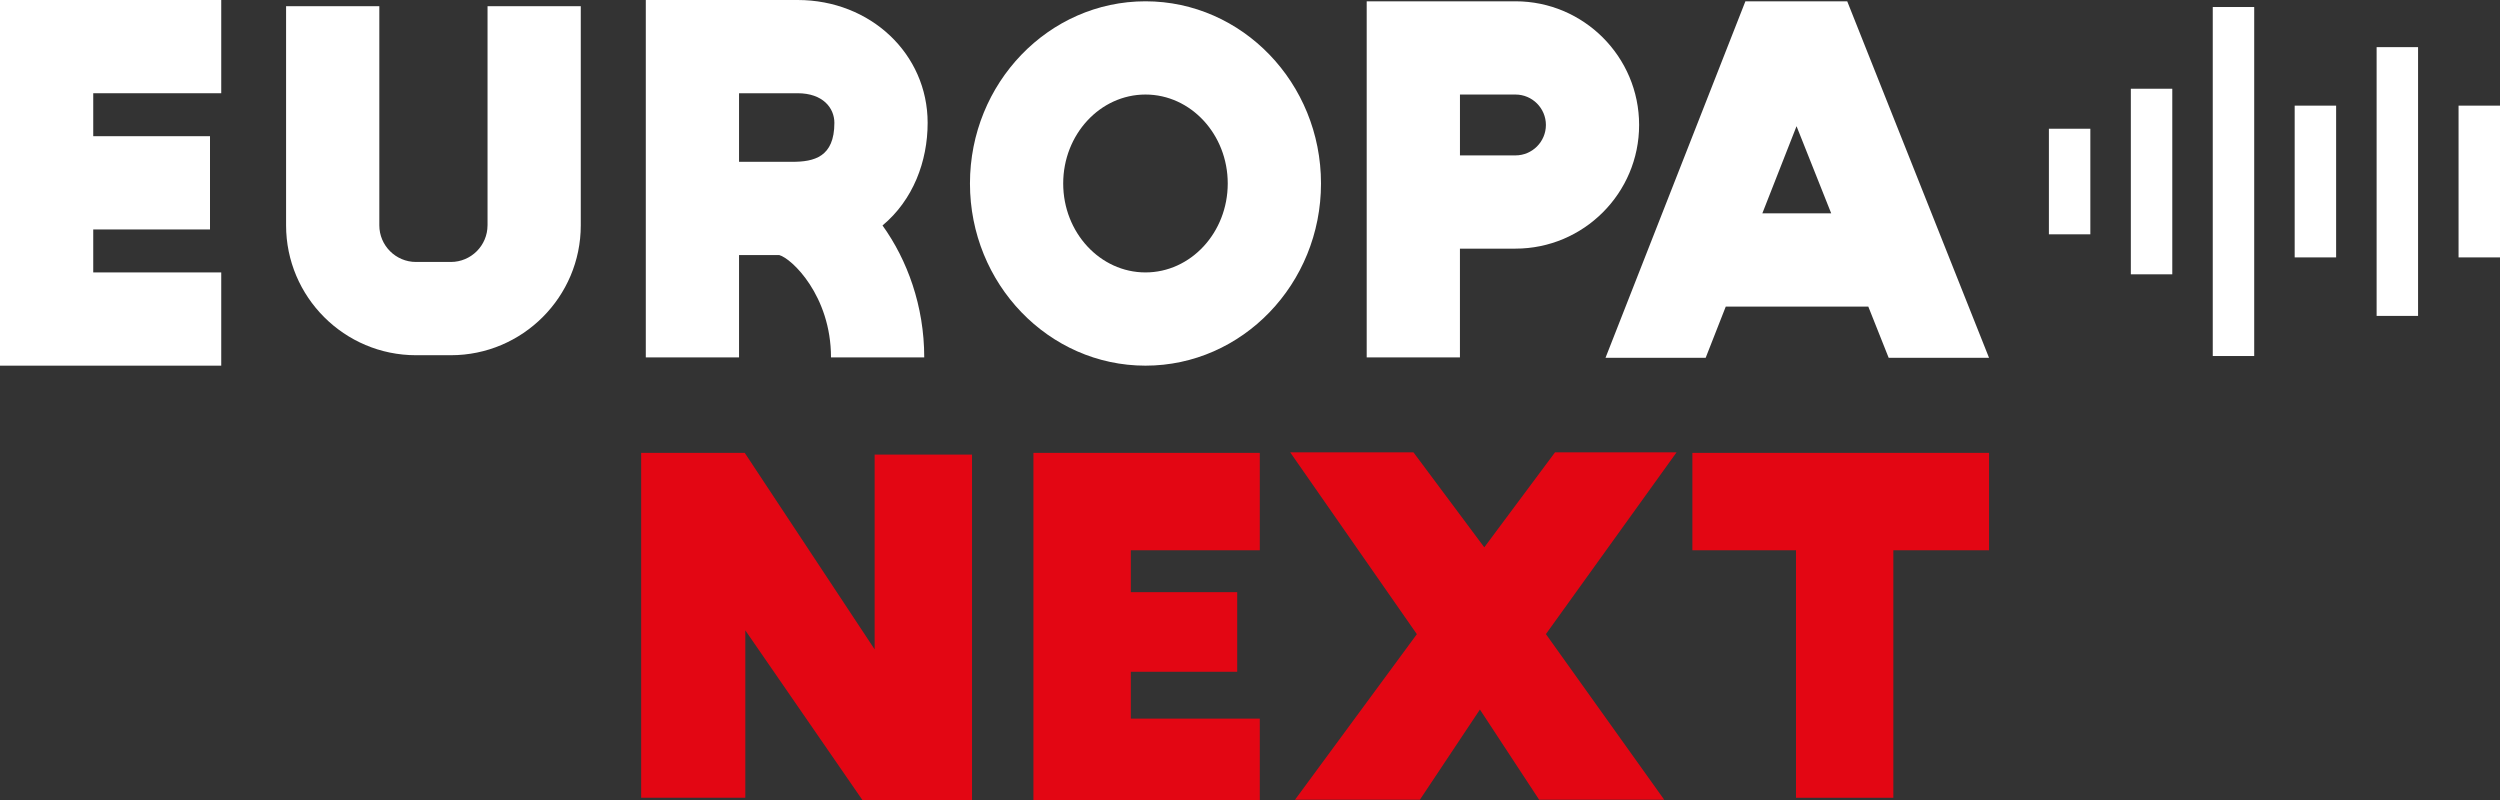
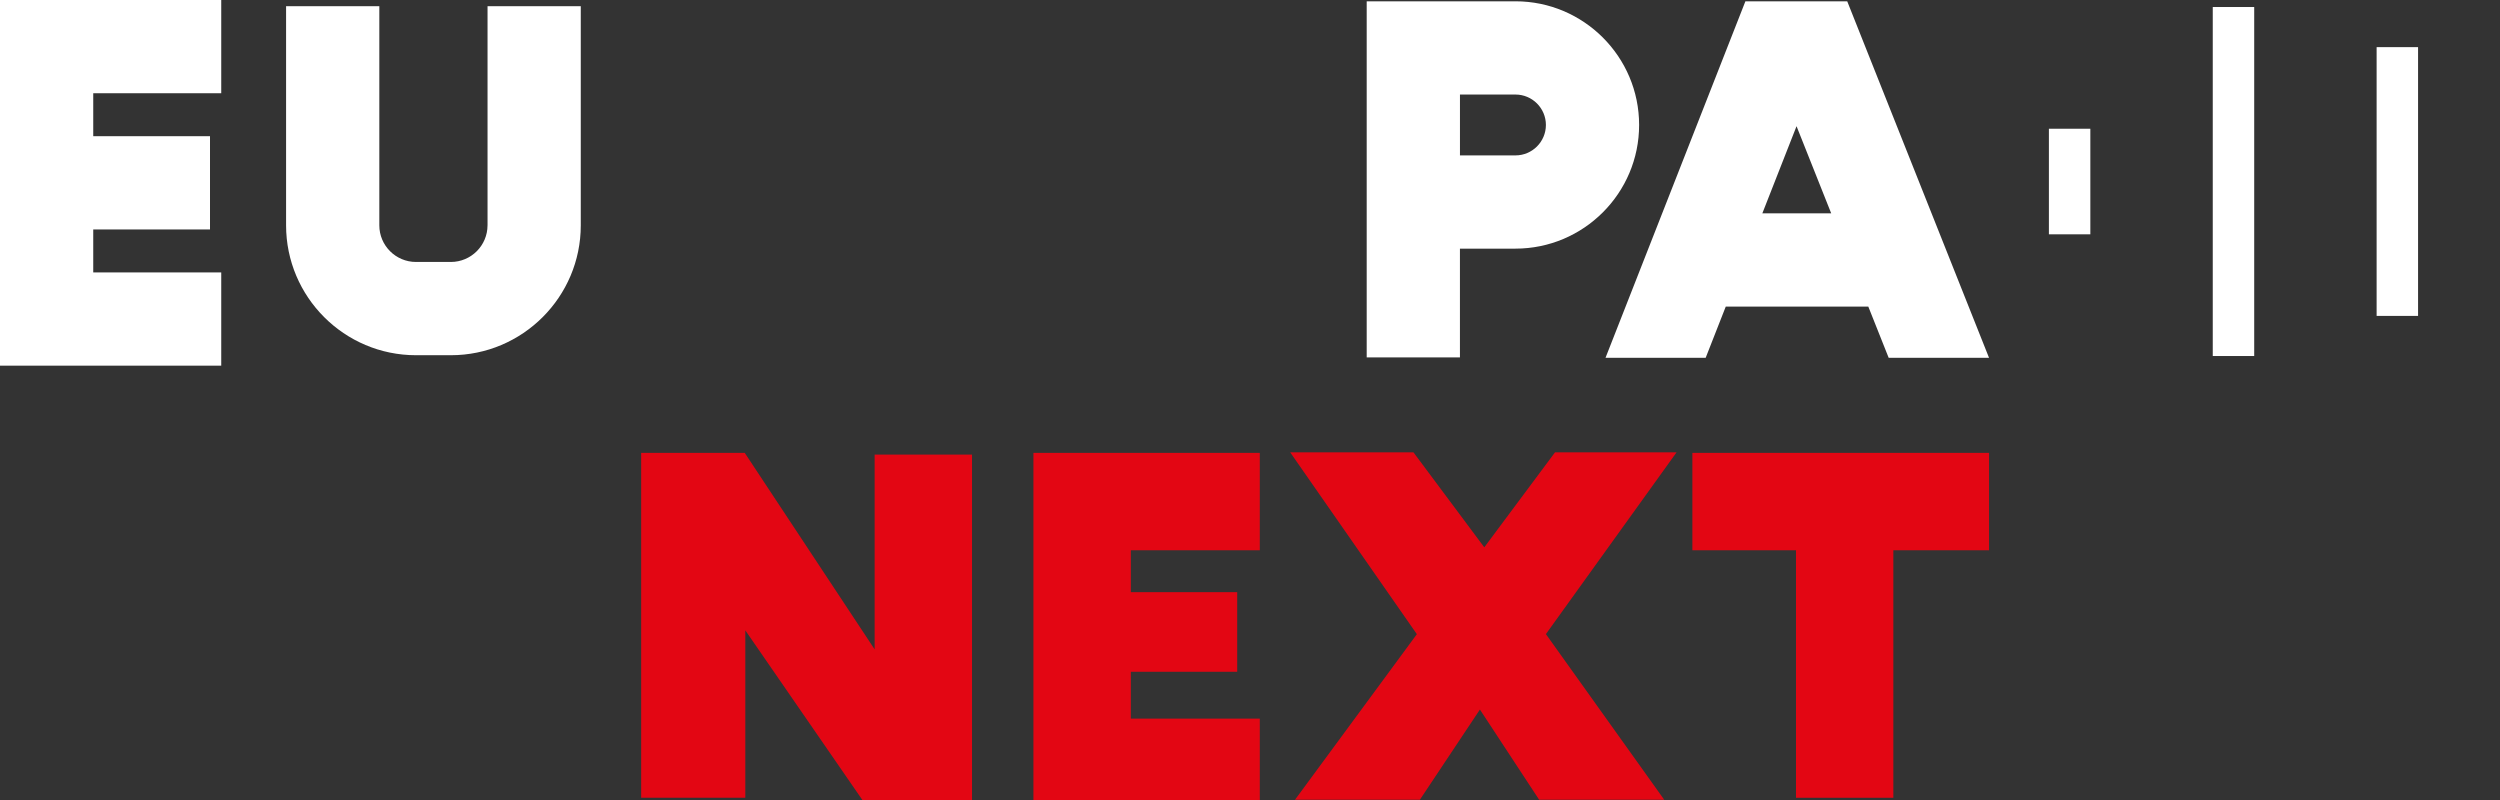
<svg xmlns="http://www.w3.org/2000/svg" version="1.1" id="logos" x="0px" y="0px" viewBox="0 0 125 40" enable-background="new 0 0 125 40" xml:space="preserve">
  <rect x="0" y="0" width="125" height="40" fill="#333333" stroke="none" />
  <g>
    <g>
      <g>
        <path fill="#FFFFFF" d="M24.376,11.266c0,1.01-0.822,1.832-1.833,1.832h-1.745c-1.01,0-1.832-0.822-1.832-1.832V0.311h-4.662     v10.955c0,3.581,2.913,6.495,6.495,6.495h1.745c3.581,0,6.495-2.913,6.495-6.495V0.311h-4.662V11.266z" />
        <polygon fill="#FFFFFF" points="0,18.283 11.062,18.283 11.062,13.621 4.662,13.621 4.662,11.473 10.5,11.473 10.5,6.81      4.662,6.81 4.662,4.662 11.062,4.662 11.062,0 0,0    " />
-         <path fill="#FFFFFF" d="M46.382,6.142C46.382,2.698,43.527,0,39.882,0H32.29v17.87h4.662v-5.117h2.009     c0.62,0.164,2.589,2.031,2.589,5.117h4.662c0-2.575-0.849-4.873-2.086-6.597C45.658,9.998,46.382,8.068,46.382,6.142z      M36.952,4.662h2.93c1.269,0,1.837,0.743,1.837,1.48c0,1.712-1.014,1.949-2.11,1.949h-2.657V4.662z" />
-         <path fill="#FFFFFF" d="M57.274,0.065c-4.839,0-8.776,4.086-8.776,9.109s3.937,9.109,8.776,9.109     c4.839,0,8.776-4.086,8.776-9.109S62.113,0.065,57.274,0.065z M57.274,13.621c-2.268,0-4.114-1.995-4.114-4.447     s1.846-4.447,4.114-4.447c2.268,0,4.113,1.995,4.113,4.447S59.542,13.621,57.274,13.621z" />
        <path fill="#FFFFFF" d="M75.773,0.065h-7.438V17.87h4.662v-5.438h2.775c3.41,0,6.184-2.774,6.184-6.184     S79.183,0.065,75.773,0.065z M75.773,7.77h-2.775V4.727h2.775c0.839,0,1.522,0.682,1.522,1.521S76.612,7.77,75.773,7.77z" />
        <path fill="#FFFFFF" d="M85.283,17.891l1.005-2.562h7.127l1.019,2.562h5.018L92.361,0.065h-5.091l-6.995,17.826H85.283z      M89.827,6.31l1.733,4.357h-3.443L89.827,6.31z" />
      </g>
      <g>
        <rect x="110.638" y="0.351" fill="#FFFFFF" width="2.072" height="17.45" />
      </g>
      <g>
-         <rect x="106.542" y="4.437" fill="#FFFFFF" width="2.072" height="9.279" />
-       </g>
+         </g>
      <g>
        <rect x="102.445" y="6.437" fill="#FFFFFF" width="2.072" height="5.279" />
      </g>
      <g>
-         <rect x="122.928" y="5.282" fill="#FFFFFF" width="2.072" height="7.588" />
-       </g>
+         </g>
      <g>
-         <rect x="114.734" y="5.282" fill="#FFFFFF" width="2.072" height="7.588" />
-       </g>
+         </g>
      <g>
        <rect x="118.831" y="2.357" fill="#FFFFFF" width="2.072" height="13.438" />
      </g>
    </g>
    <g>
      <polygon fill="#E30613" points="99.453,22.644 84.619,22.644 84.619,27.513 89.799,27.513 89.799,39.888 94.667,39.888     94.667,27.513 99.453,27.513   " />
      <polygon fill="#E30613" points="51.671,40 62.989,40 62.989,35.931 56.541,35.931 56.541,33.588 61.86,33.588 61.86,29.608     56.541,29.608 56.541,27.513 62.989,27.513 62.989,22.644 51.671,22.644   " />
      <polygon fill="#E30613" points="43.732,32.468 37.237,22.644 32.058,22.644 32.058,39.888 37.265,39.888 37.265,31.517 43.12,40     48.601,40 48.601,22.73 43.732,22.73   " />
      <polygon fill="#E30613" points="77.295,31.705 83.828,22.617 77.751,22.617 74.214,27.366 70.673,22.617 64.51,22.617     70.843,31.709 64.75,39.987 70.994,39.987 73.996,35.477 76.957,39.987 83.211,39.987   " />
    </g>
  </g>
</svg>